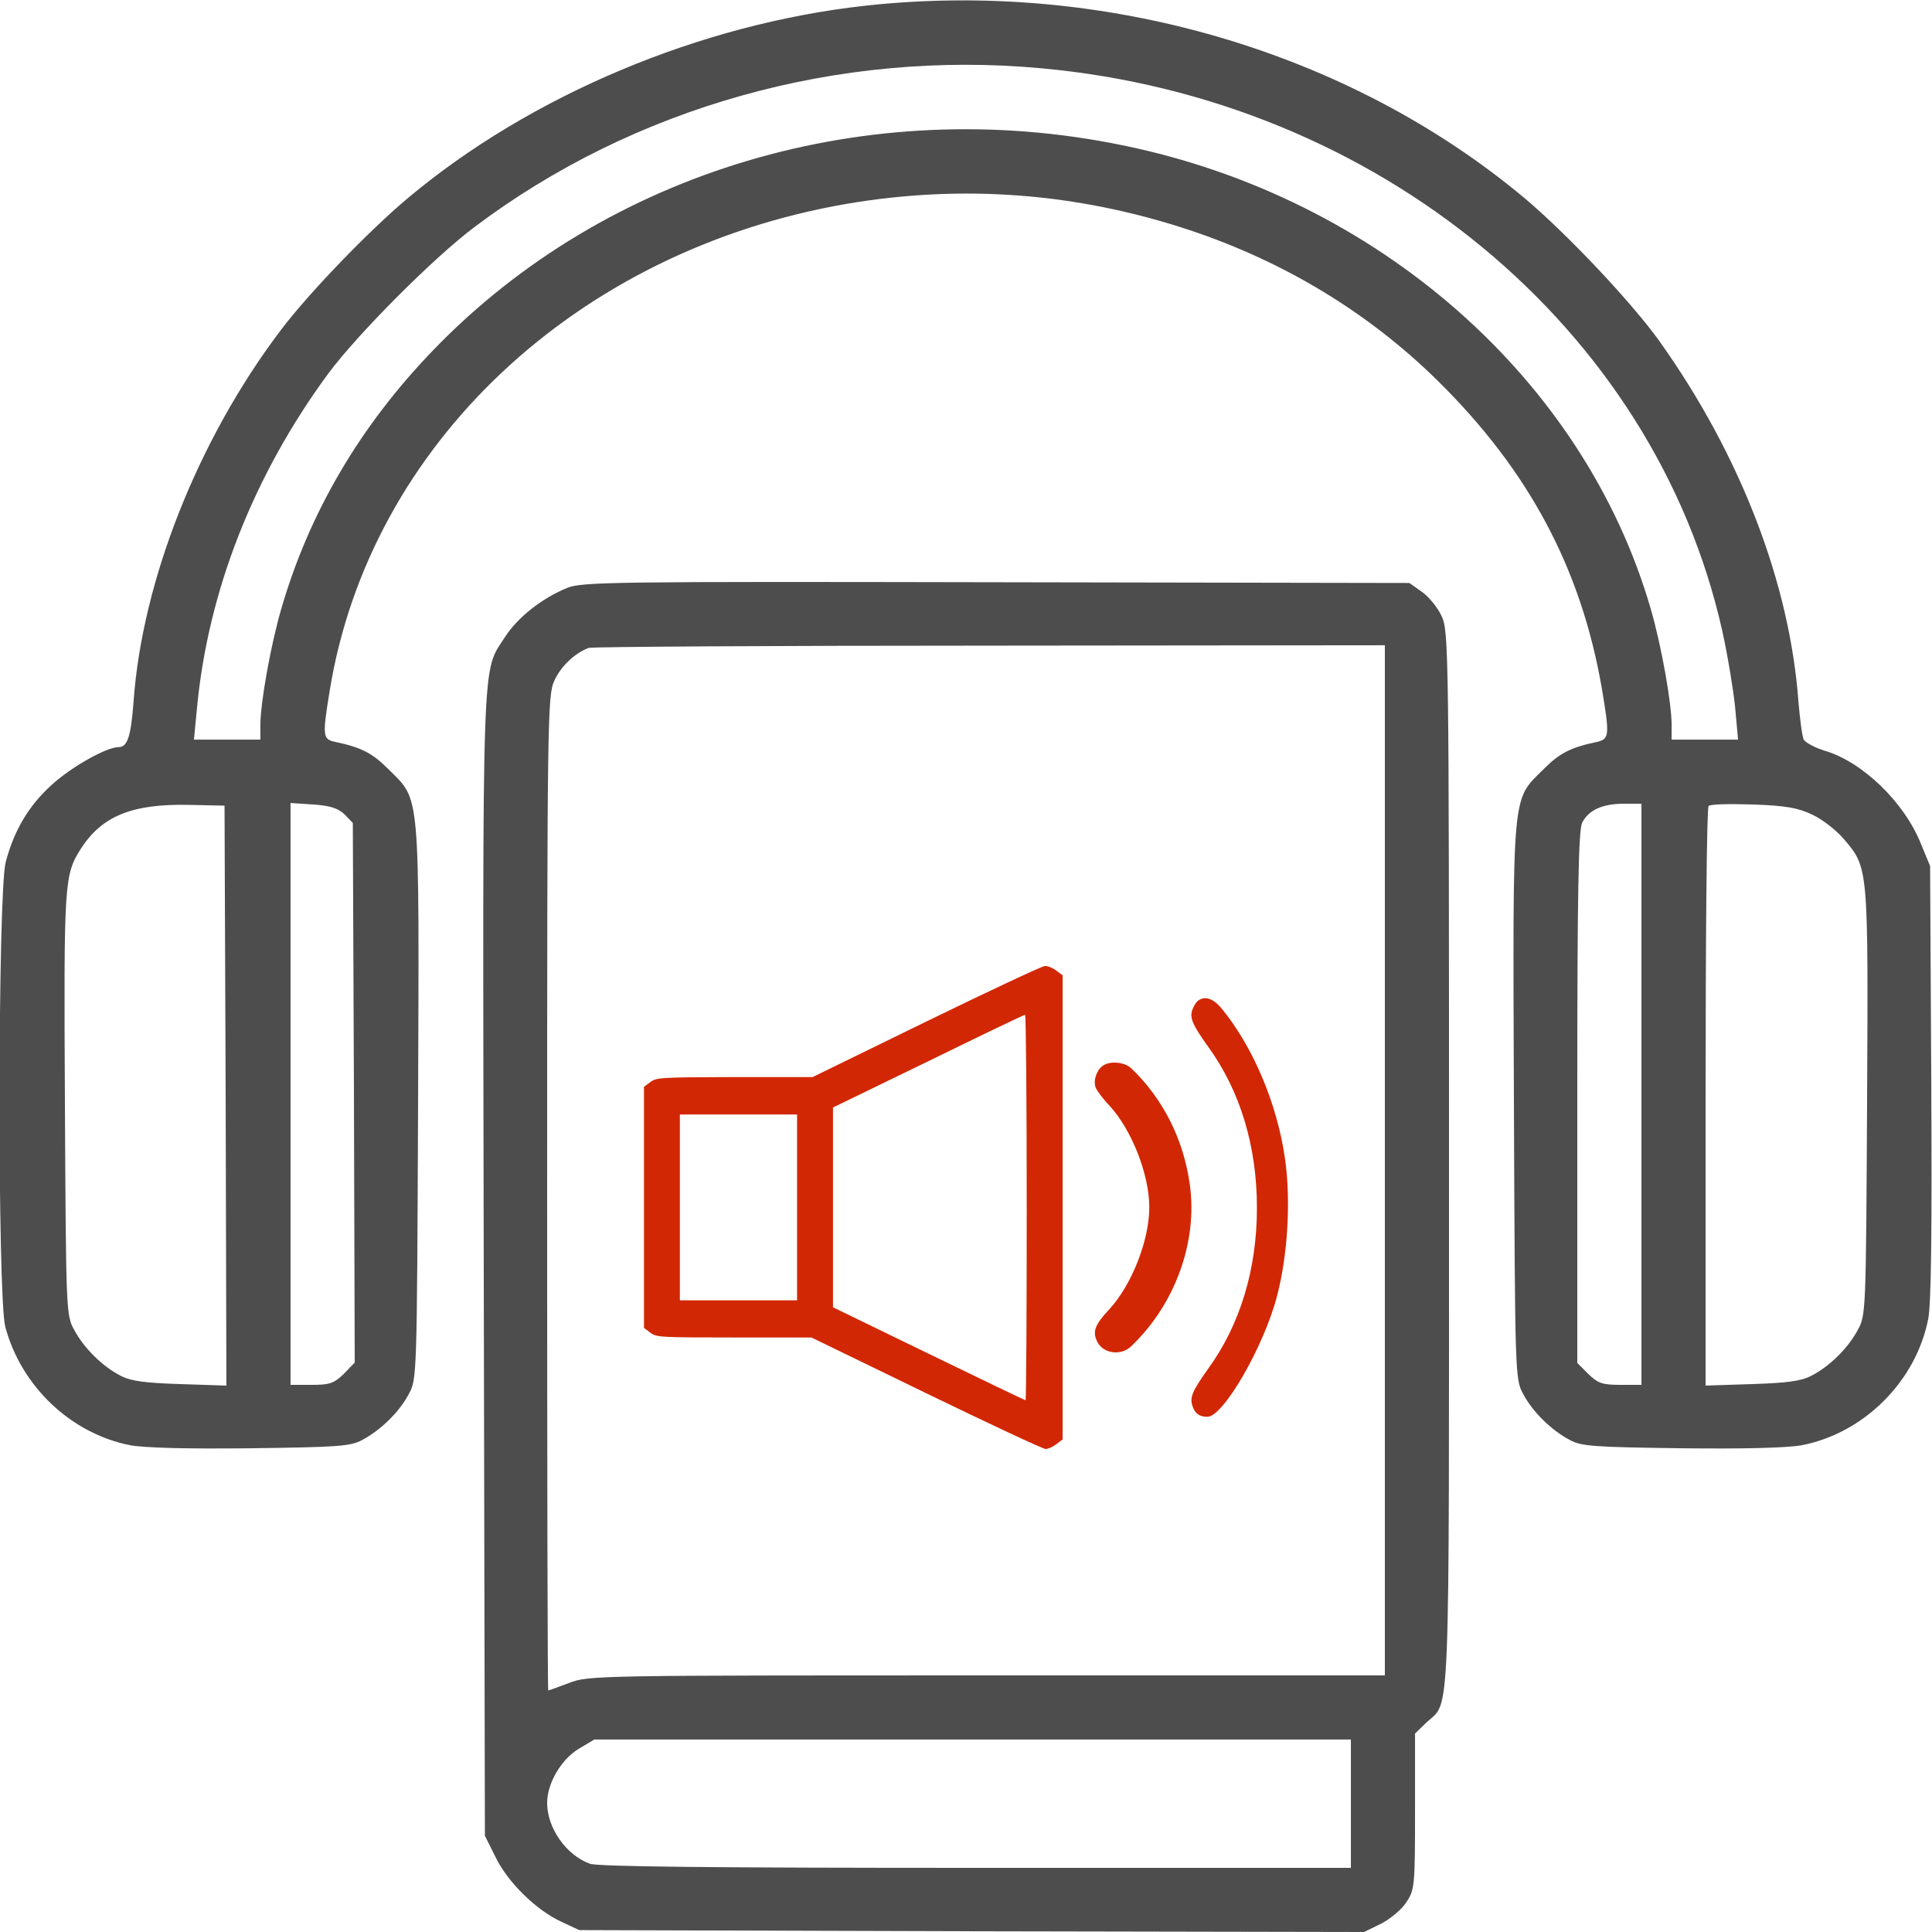
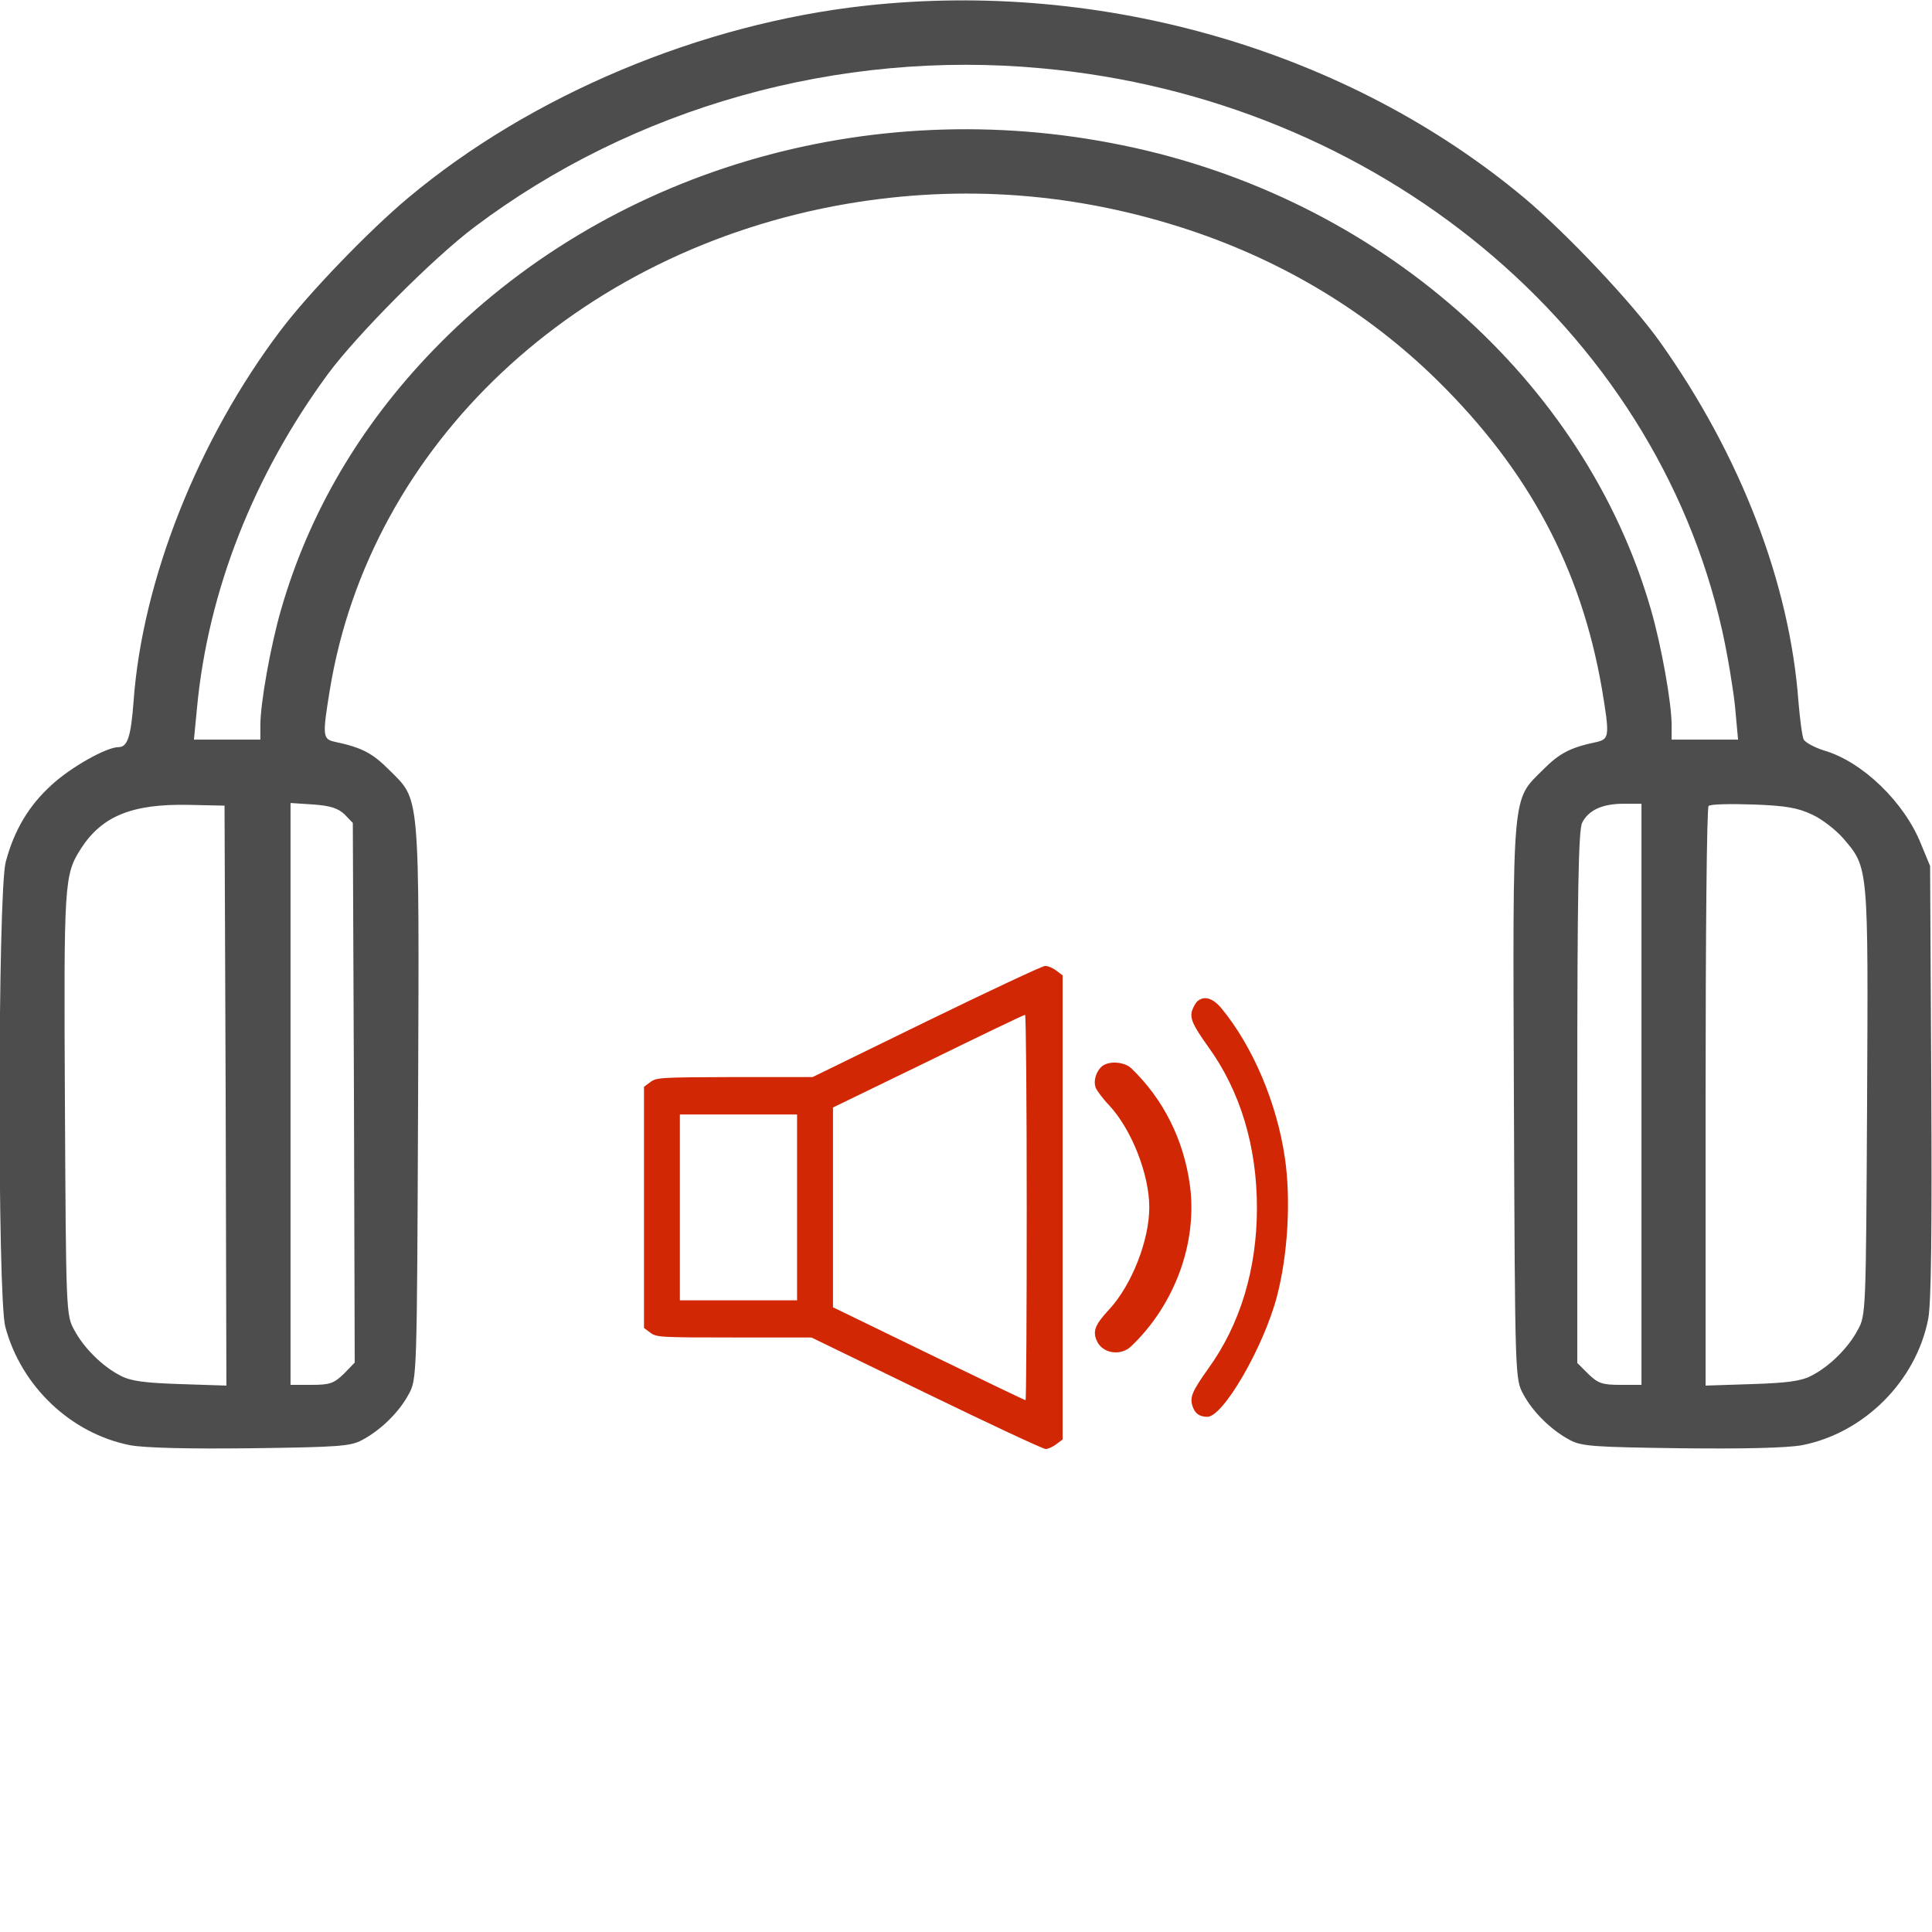
<svg xmlns="http://www.w3.org/2000/svg" width="60" height="60" viewBox="0 0 60 60" fill="none">
  <g clip-path="url(#clip0_149_123)">
    <path d="M26.883 0.176C21.762 0.738 16.488 2.953 12.68 6.141C11.473 7.148 9.586 9.105 8.719 10.254C6.164 13.629 4.418 18.012 4.148 21.785C4.066 22.875 3.961 23.203 3.68 23.203C3.305 23.203 2.203 23.824 1.605 24.375C0.891 25.02 0.434 25.793 0.176 26.777C-0.07 27.75 -0.082 40.266 0.164 41.203C0.656 43.055 2.203 44.52 4.043 44.883C4.5 44.965 5.801 45 7.793 44.977C10.5 44.941 10.887 44.918 11.25 44.719C11.824 44.414 12.399 43.852 12.691 43.301C12.949 42.832 12.949 42.797 12.984 34.23C13.02 24.422 13.055 24.879 12.07 23.895C11.566 23.391 11.238 23.215 10.406 23.039C10.02 22.957 10.008 22.863 10.242 21.433C11.484 13.816 17.906 7.769 26.309 6.328C29.895 5.719 33.457 5.988 36.949 7.148C39.902 8.133 42.504 9.715 44.637 11.812C47.484 14.613 49.102 17.66 49.746 21.375C49.992 22.84 49.98 22.945 49.605 23.039C48.762 23.215 48.434 23.391 47.93 23.895C46.945 24.879 46.98 24.422 47.016 34.23C47.051 42.797 47.051 42.832 47.309 43.301C47.602 43.852 48.176 44.414 48.75 44.719C49.113 44.918 49.5 44.941 52.207 44.977C54.188 45 55.5 44.965 55.957 44.883C57.891 44.508 59.508 42.891 59.883 40.957C59.977 40.465 60 38.273 59.977 33.574L59.941 26.895L59.66 26.215C59.145 24.914 57.832 23.648 56.648 23.308C56.355 23.215 56.074 23.062 56.016 22.969C55.969 22.875 55.898 22.336 55.852 21.785C55.582 18.117 54.059 14.145 51.551 10.617C50.684 9.398 48.645 7.242 47.332 6.141C41.871 1.582 34.277 -0.633 26.883 0.176ZM32.344 2.121C42.773 3.07 51.375 10.172 53.484 19.582C53.648 20.32 53.824 21.375 53.883 21.938L53.977 22.969H52.945H51.914V22.523C51.914 21.832 51.598 20.062 51.27 18.926C49.207 11.777 42.785 6.129 34.863 4.512C26.965 2.883 18.82 5.309 13.453 10.875C11.18 13.23 9.598 15.926 8.73 18.926C8.402 20.062 8.086 21.832 8.086 22.523V22.969H7.055H6.023L6.117 21.996C6.457 18.363 7.875 14.754 10.195 11.601C11.109 10.371 13.453 8.016 14.73 7.055C19.676 3.328 26.039 1.535 32.344 2.121ZM7.008 34.031L7.031 43.031L5.602 42.984C4.5 42.949 4.066 42.891 3.75 42.727C3.176 42.434 2.602 41.859 2.309 41.309C2.051 40.852 2.051 40.746 2.016 34.277C1.98 27.34 1.992 27.176 2.52 26.344C3.176 25.336 4.113 24.961 5.859 24.996L6.973 25.02L7.008 34.031ZM10.699 25.289L10.957 25.558L10.992 33.938L11.016 42.316L10.676 42.668C10.371 42.961 10.242 43.008 9.68 43.008H9.023V33.973V24.938L9.727 24.984C10.254 25.02 10.5 25.102 10.699 25.289ZM50.977 33.984V43.008H50.32C49.758 43.008 49.629 42.961 49.324 42.668L48.984 42.328V34.078C48.984 27.703 49.02 25.77 49.137 25.547C49.336 25.16 49.758 24.961 50.426 24.961H50.977V33.984ZM56.285 25.301C56.59 25.441 57.023 25.781 57.246 26.039C58.031 26.953 58.02 26.883 57.984 34.23C57.949 40.746 57.949 40.852 57.691 41.309C57.398 41.859 56.824 42.434 56.25 42.727C55.934 42.891 55.5 42.949 54.41 42.984L52.969 43.031V34.078C52.969 29.145 53.004 25.078 53.062 25.031C53.109 24.973 53.73 24.961 54.434 24.984C55.477 25.02 55.84 25.09 56.285 25.301Z" fill="#4D4D4D" />
-     <path d="M17.613 18.258C16.84 18.574 16.09 19.16 15.691 19.77C14.953 20.941 14.988 19.781 15.023 39.258L15.059 57.012L15.387 57.668C15.762 58.453 16.664 59.332 17.438 59.684L17.988 59.941L30.176 59.977L42.363 60L42.891 59.742C43.184 59.59 43.535 59.297 43.676 59.074C43.934 58.688 43.945 58.57 43.945 56.25V53.836L44.309 53.484C45.047 52.805 45 53.906 45 36.012C45 20.285 44.988 19.605 44.777 19.148C44.66 18.879 44.379 18.539 44.168 18.387L43.77 18.105L30.938 18.082C19.09 18.059 18.07 18.07 17.613 18.258ZM43.008 36.035V52.031H30.645C18.574 52.031 18.27 52.031 17.672 52.266C17.332 52.395 17.039 52.5 17.027 52.5C17.004 52.5 16.992 45.551 16.992 37.055C16.992 22.254 17.004 21.598 17.215 21.141C17.414 20.695 17.848 20.285 18.281 20.121C18.375 20.086 23.977 20.051 30.738 20.051L43.008 20.039V36.035ZM41.953 56.016V58.008H30.305C22.348 58.008 18.539 57.973 18.316 57.879C17.578 57.609 16.992 56.766 16.992 55.992C16.992 55.383 17.426 54.645 17.965 54.316L18.457 54.023H30.211H41.953V56.016Z" fill="#4D4D4D" />
    <path d="M28.766 31.725L25.237 33.449H22.815C20.475 33.456 20.386 33.464 20.193 33.608L20 33.752V37.497V41.241L20.193 41.385C20.386 41.53 20.475 41.537 22.793 41.537H25.2L28.766 43.269C30.727 44.221 32.391 45 32.473 45C32.547 45 32.695 44.935 32.807 44.849L33 44.704V37.497V30.289L32.807 30.145C32.695 30.058 32.539 29.993 32.45 30C32.369 30 30.705 30.78 28.766 31.725ZM31.886 37.497C31.886 40.787 31.871 43.485 31.849 43.485C31.826 43.485 30.474 42.836 28.84 42.042L25.869 40.599V37.497V34.394L28.825 32.959C30.445 32.165 31.797 31.516 31.834 31.516C31.863 31.508 31.886 34.2 31.886 37.497ZM24.754 37.497V40.383H22.934H21.114V37.497V34.611H22.934H24.754V37.497Z" fill="#D22704" />
    <path d="M37.18 31.1C37.126 31.15 37.059 31.28 37.022 31.381C36.949 31.627 37.041 31.836 37.521 32.507C38.519 33.885 39.035 35.602 39.035 37.507C39.035 39.411 38.519 41.129 37.521 42.507C37.035 43.192 36.949 43.38 37.028 43.647C37.101 43.892 37.241 44 37.497 44C37.989 44 39.242 41.836 39.656 40.263C39.996 38.971 40.094 37.269 39.905 35.97C39.656 34.253 38.908 32.499 37.935 31.316C37.667 30.992 37.393 30.912 37.18 31.1Z" fill="#D22704" />
    <path d="M34.247 33.097C34.046 33.247 33.946 33.562 34.029 33.783C34.071 33.878 34.255 34.13 34.447 34.327C35.14 35.076 35.692 36.464 35.692 37.496C35.692 38.529 35.14 39.916 34.447 40.665C34.005 41.138 33.929 41.343 34.063 41.643C34.238 42.037 34.806 42.124 35.132 41.808C36.493 40.508 37.195 38.576 36.953 36.803C36.761 35.399 36.134 34.138 35.132 33.176C34.923 32.979 34.472 32.94 34.247 33.097Z" fill="#D22704" />
  </g>
  <defs>
    <clipPath id="clip0_149_123">
      <rect width="60" height="60" fill="white" />
    </clipPath>
  </defs>
</svg>